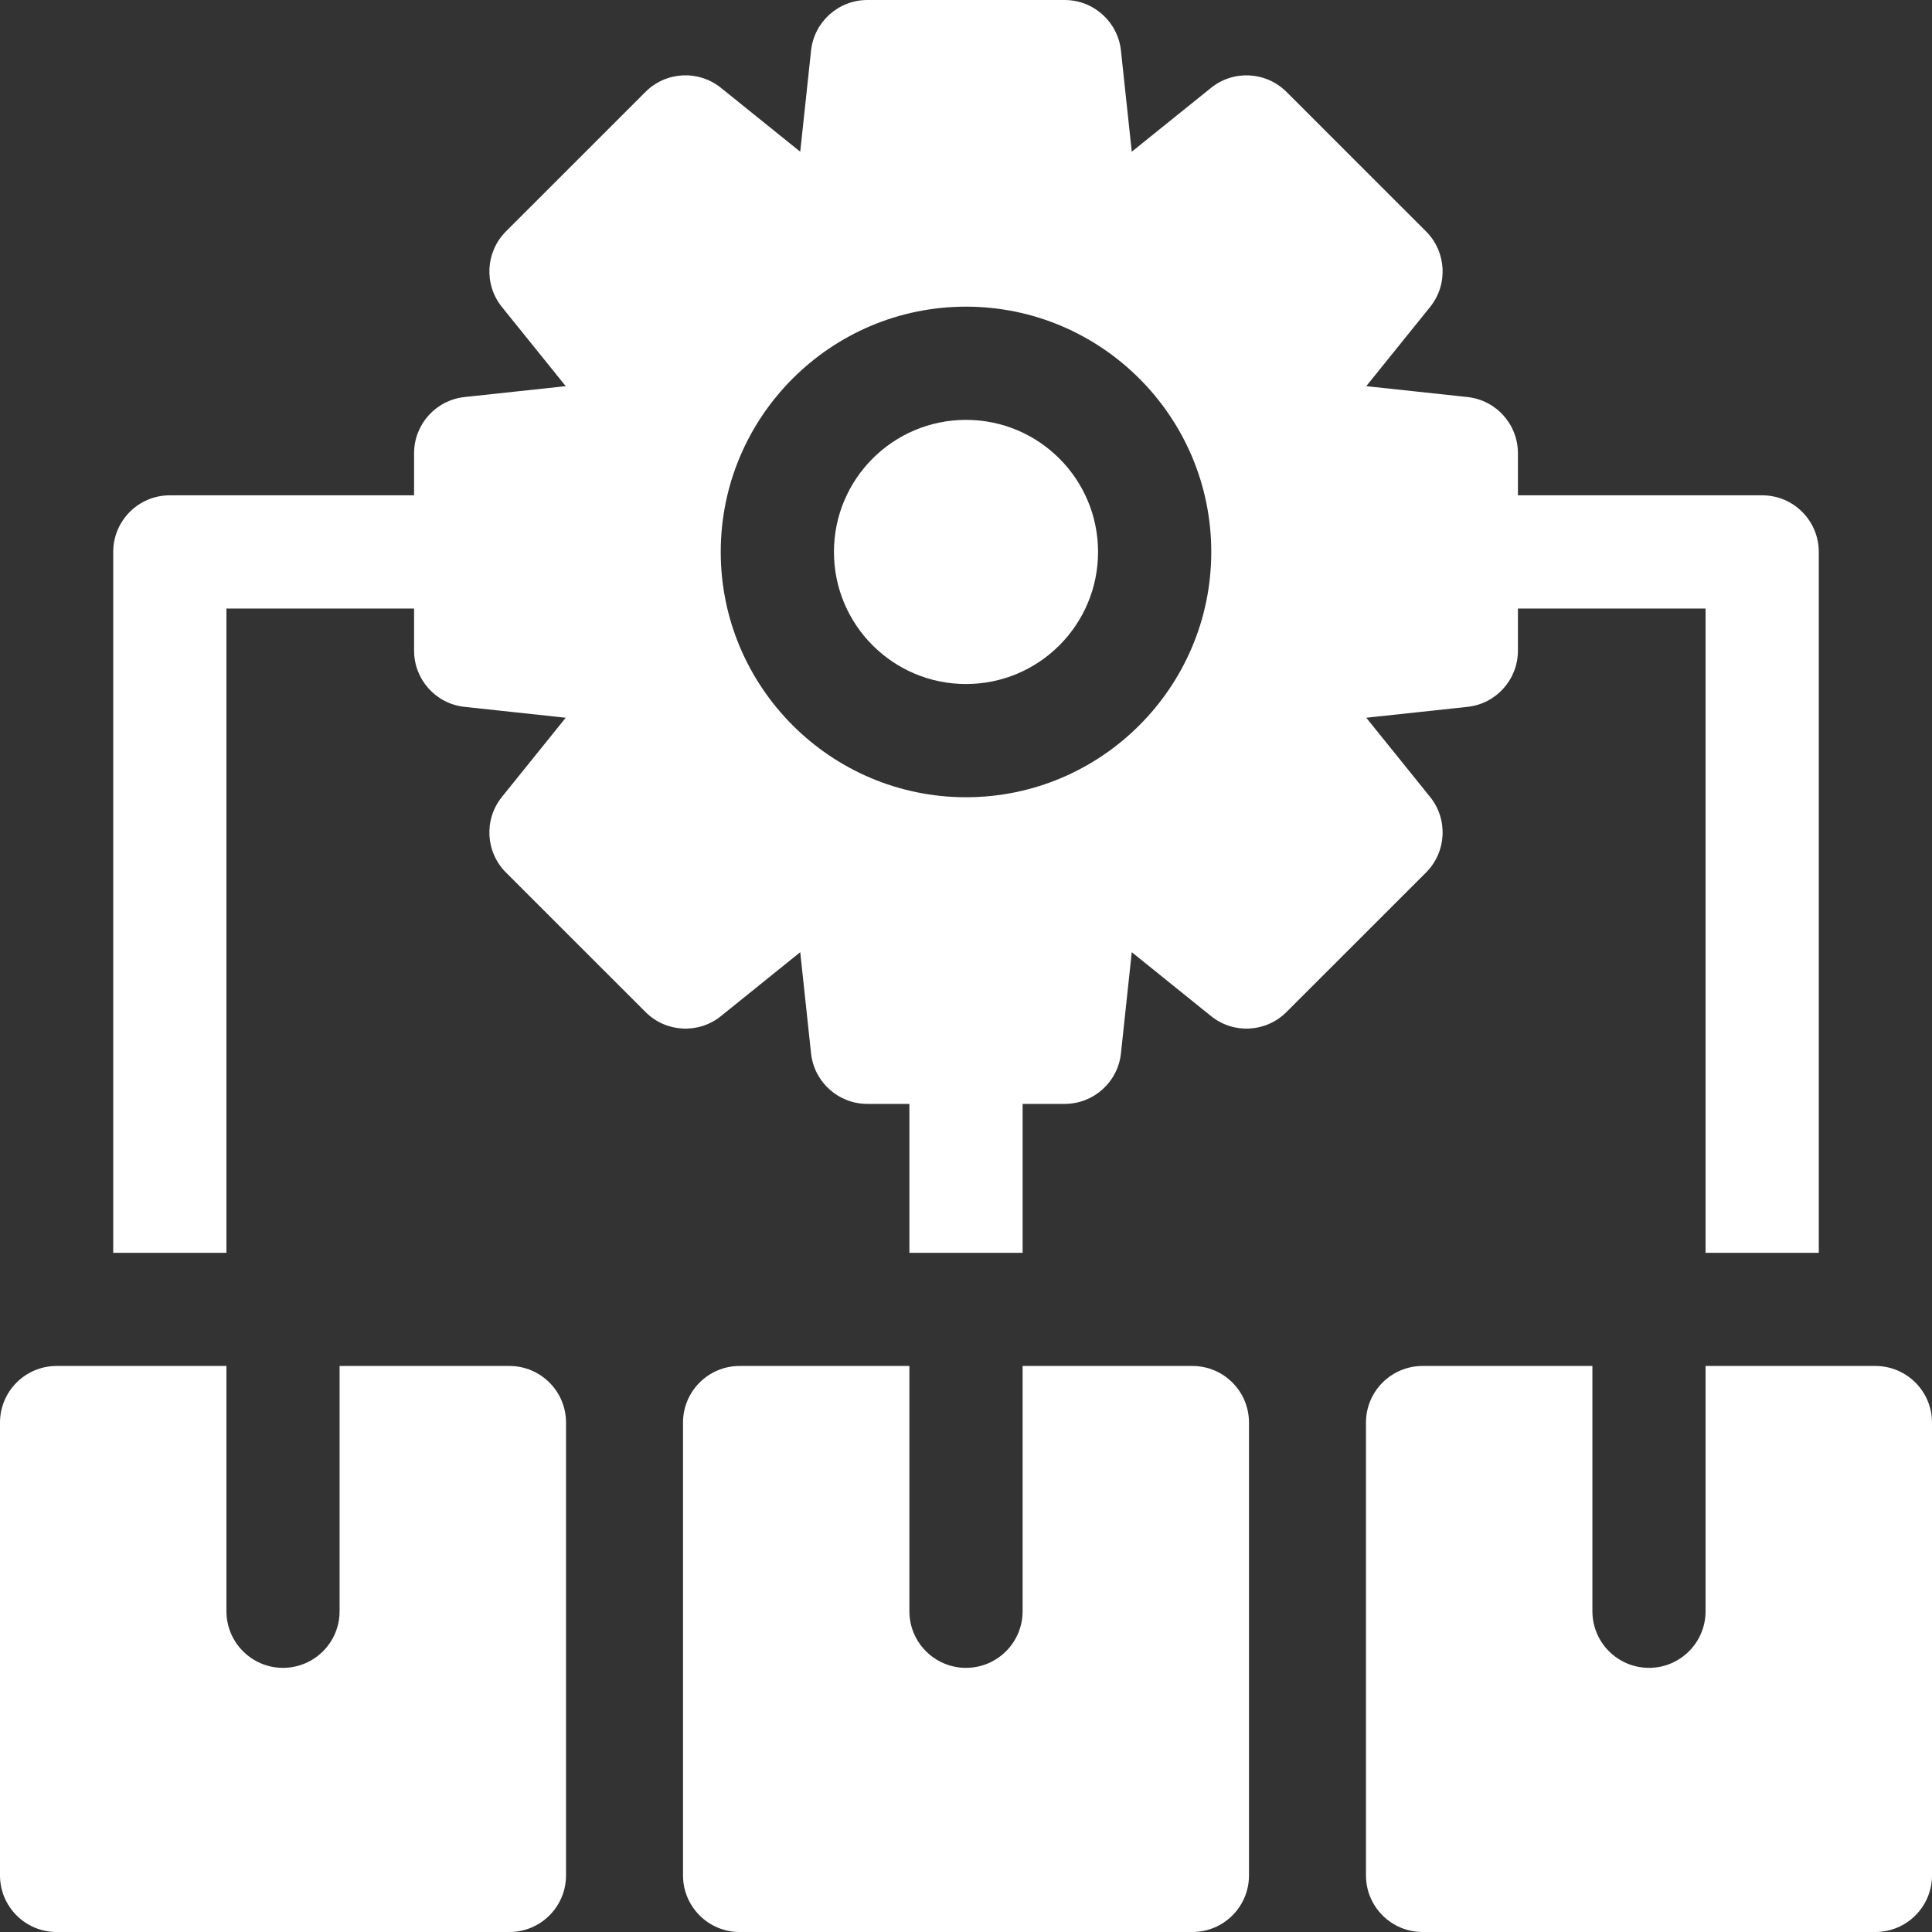
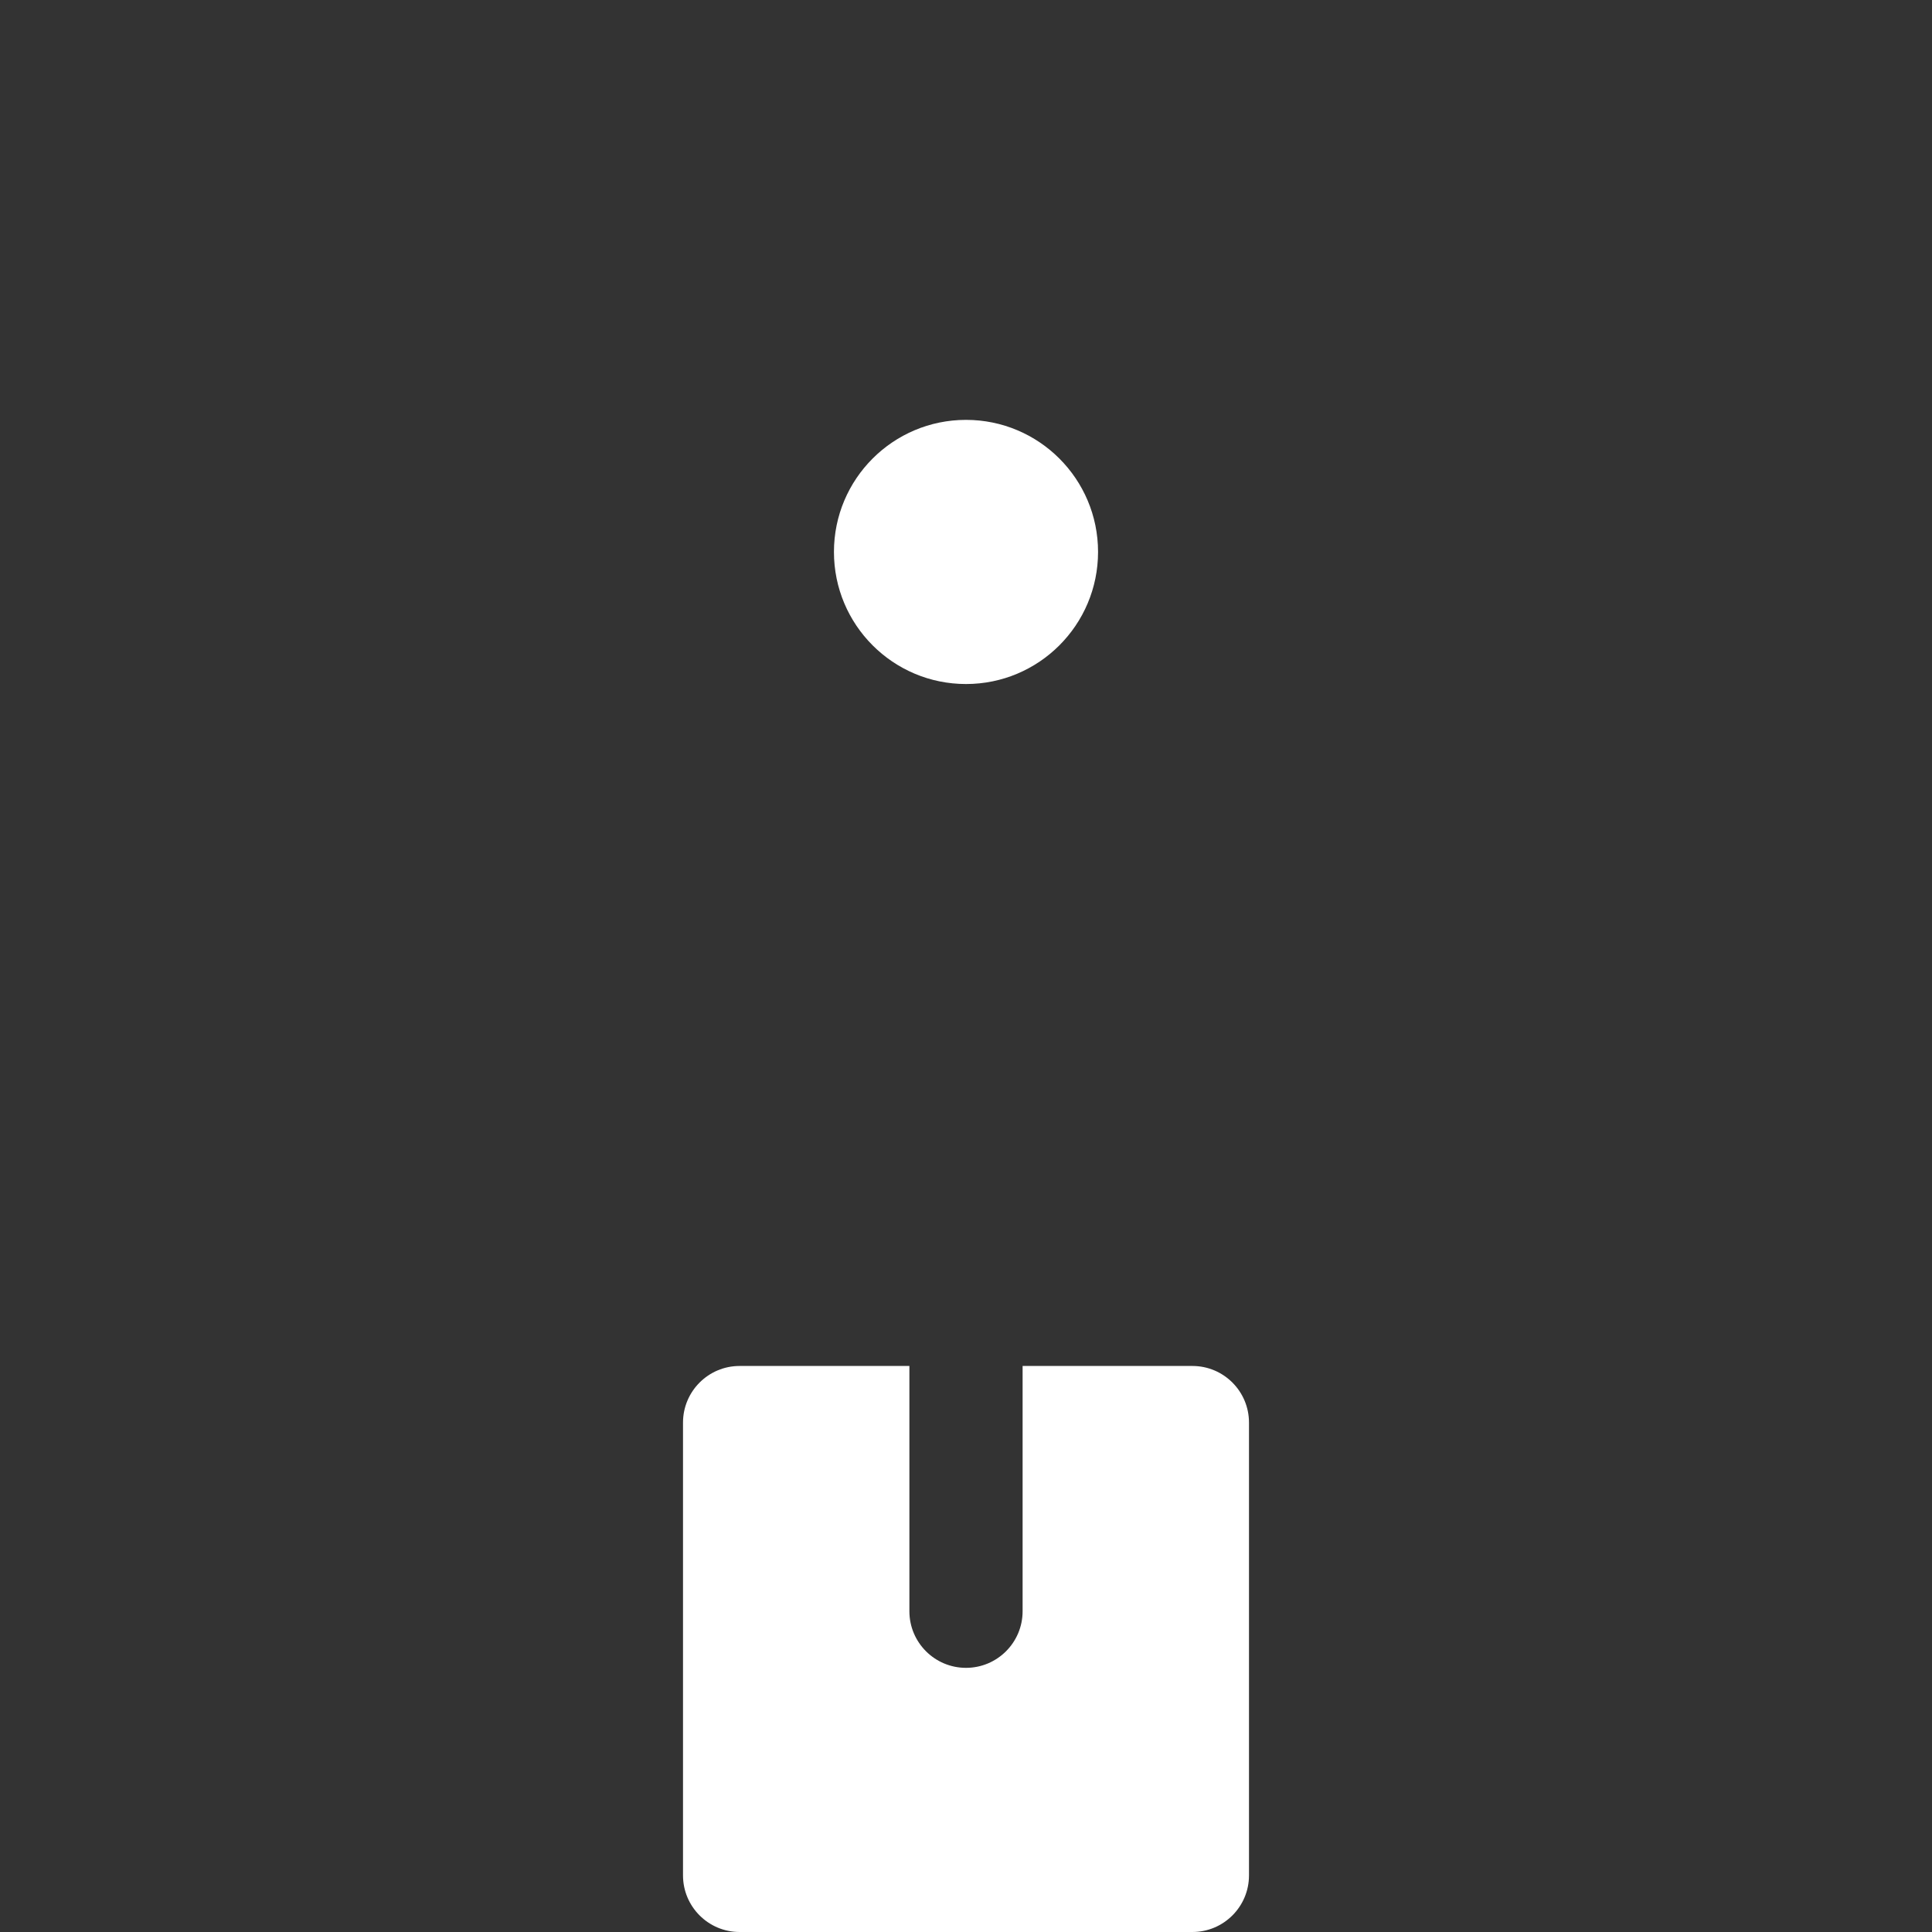
<svg xmlns="http://www.w3.org/2000/svg" width="40" height="40" viewBox="0 0 40 40" fill="none">
  <rect x="0" y="0" width="40" height="40" fill="#333333" stroke="none" />
  <g clip-path="url(#clip0_3097_282)">
-     <path d="M36.484 10.255H31.427V9.385C31.427 8.786 30.977 8.284 30.381 8.22L28.287 7.995L29.609 6.355C29.984 5.89 29.948 5.215 29.525 4.791L26.636 1.903C26.212 1.48 25.538 1.443 25.072 1.82L23.432 3.141L23.208 1.047C23.144 0.452 22.641 0 22.043 0H17.957C17.359 0 16.856 0.452 16.792 1.047L16.568 3.141L14.928 1.82C14.462 1.443 13.787 1.479 13.364 1.903L10.475 4.791C10.052 5.215 10.016 5.89 10.391 6.355L11.713 7.995L9.62 8.22C9.023 8.284 8.573 8.786 8.573 9.385V10.255H3.516C2.868 10.255 2.344 10.78 2.344 11.427V25.938H4.688V12.599H8.573V13.47C8.573 14.069 9.023 14.572 9.62 14.635L11.713 14.86L10.391 16.5C10.016 16.966 10.052 17.641 10.475 18.064L13.364 20.952C13.787 21.377 14.462 21.413 14.928 21.036L16.568 19.714L16.792 21.809C16.856 22.404 17.359 22.855 17.957 22.855H18.828V25.938H21.172V22.855H22.043C22.641 22.855 23.144 22.404 23.208 21.809L23.432 19.714L25.072 21.036C25.538 21.413 26.212 21.377 26.636 20.952L29.525 18.064C29.948 17.641 29.984 16.966 29.609 16.5L28.287 14.86L30.381 14.635C30.977 14.572 31.427 14.069 31.427 13.47V12.599H35.312V25.938H37.656V11.427C37.656 10.78 37.132 10.255 36.484 10.255ZM20 16.506C17.2 16.506 14.922 14.227 14.922 11.427C14.922 8.627 17.2 6.349 20 6.349C22.8 6.349 25.078 8.627 25.078 11.427C25.078 14.227 22.8 16.506 20 16.506Z" fill="white" />
    <path d="M20 14.162C21.51 14.162 22.734 12.938 22.734 11.427C22.734 9.917 21.51 8.693 20 8.693C18.49 8.693 17.266 9.917 17.266 11.427C17.266 12.938 18.49 14.162 20 14.162Z" fill="white" />
-     <path d="M10.547 28.281H7.031V33.359C7.031 34.006 6.506 34.531 5.859 34.531C5.213 34.531 4.688 34.006 4.688 33.359V28.281H1.172C0.525 28.281 0 28.806 0 29.453V38.828C0 39.475 0.525 40 1.172 40H10.547C11.194 40 11.719 39.475 11.719 38.828V29.453C11.719 28.806 11.194 28.281 10.547 28.281Z" fill="white" />
    <path d="M24.688 28.281H21.172V33.359C21.172 34.006 20.647 34.531 20 34.531C19.353 34.531 18.828 34.006 18.828 33.359V28.281H15.312C14.666 28.281 14.141 28.806 14.141 29.453V38.828C14.141 39.475 14.666 40 15.312 40H24.688C25.334 40 25.859 39.475 25.859 38.828V29.453C25.859 28.806 25.334 28.281 24.688 28.281Z" fill="white" />
-     <path d="M38.828 28.281H35.312V33.359C35.312 34.006 34.788 34.531 34.141 34.531C33.494 34.531 32.969 34.006 32.969 33.359V28.281H29.453C28.806 28.281 28.281 28.806 28.281 29.453V38.828C28.281 39.475 28.806 40 29.453 40H38.828C39.475 40 40 39.475 40 38.828V29.453C40 28.806 39.475 28.281 38.828 28.281Z" fill="white" />
  </g>
  <defs>
    <clipPath id="clip0_3097_282">
      <rect width="40" height="40" fill="white" />
    </clipPath>
  </defs>
</svg>